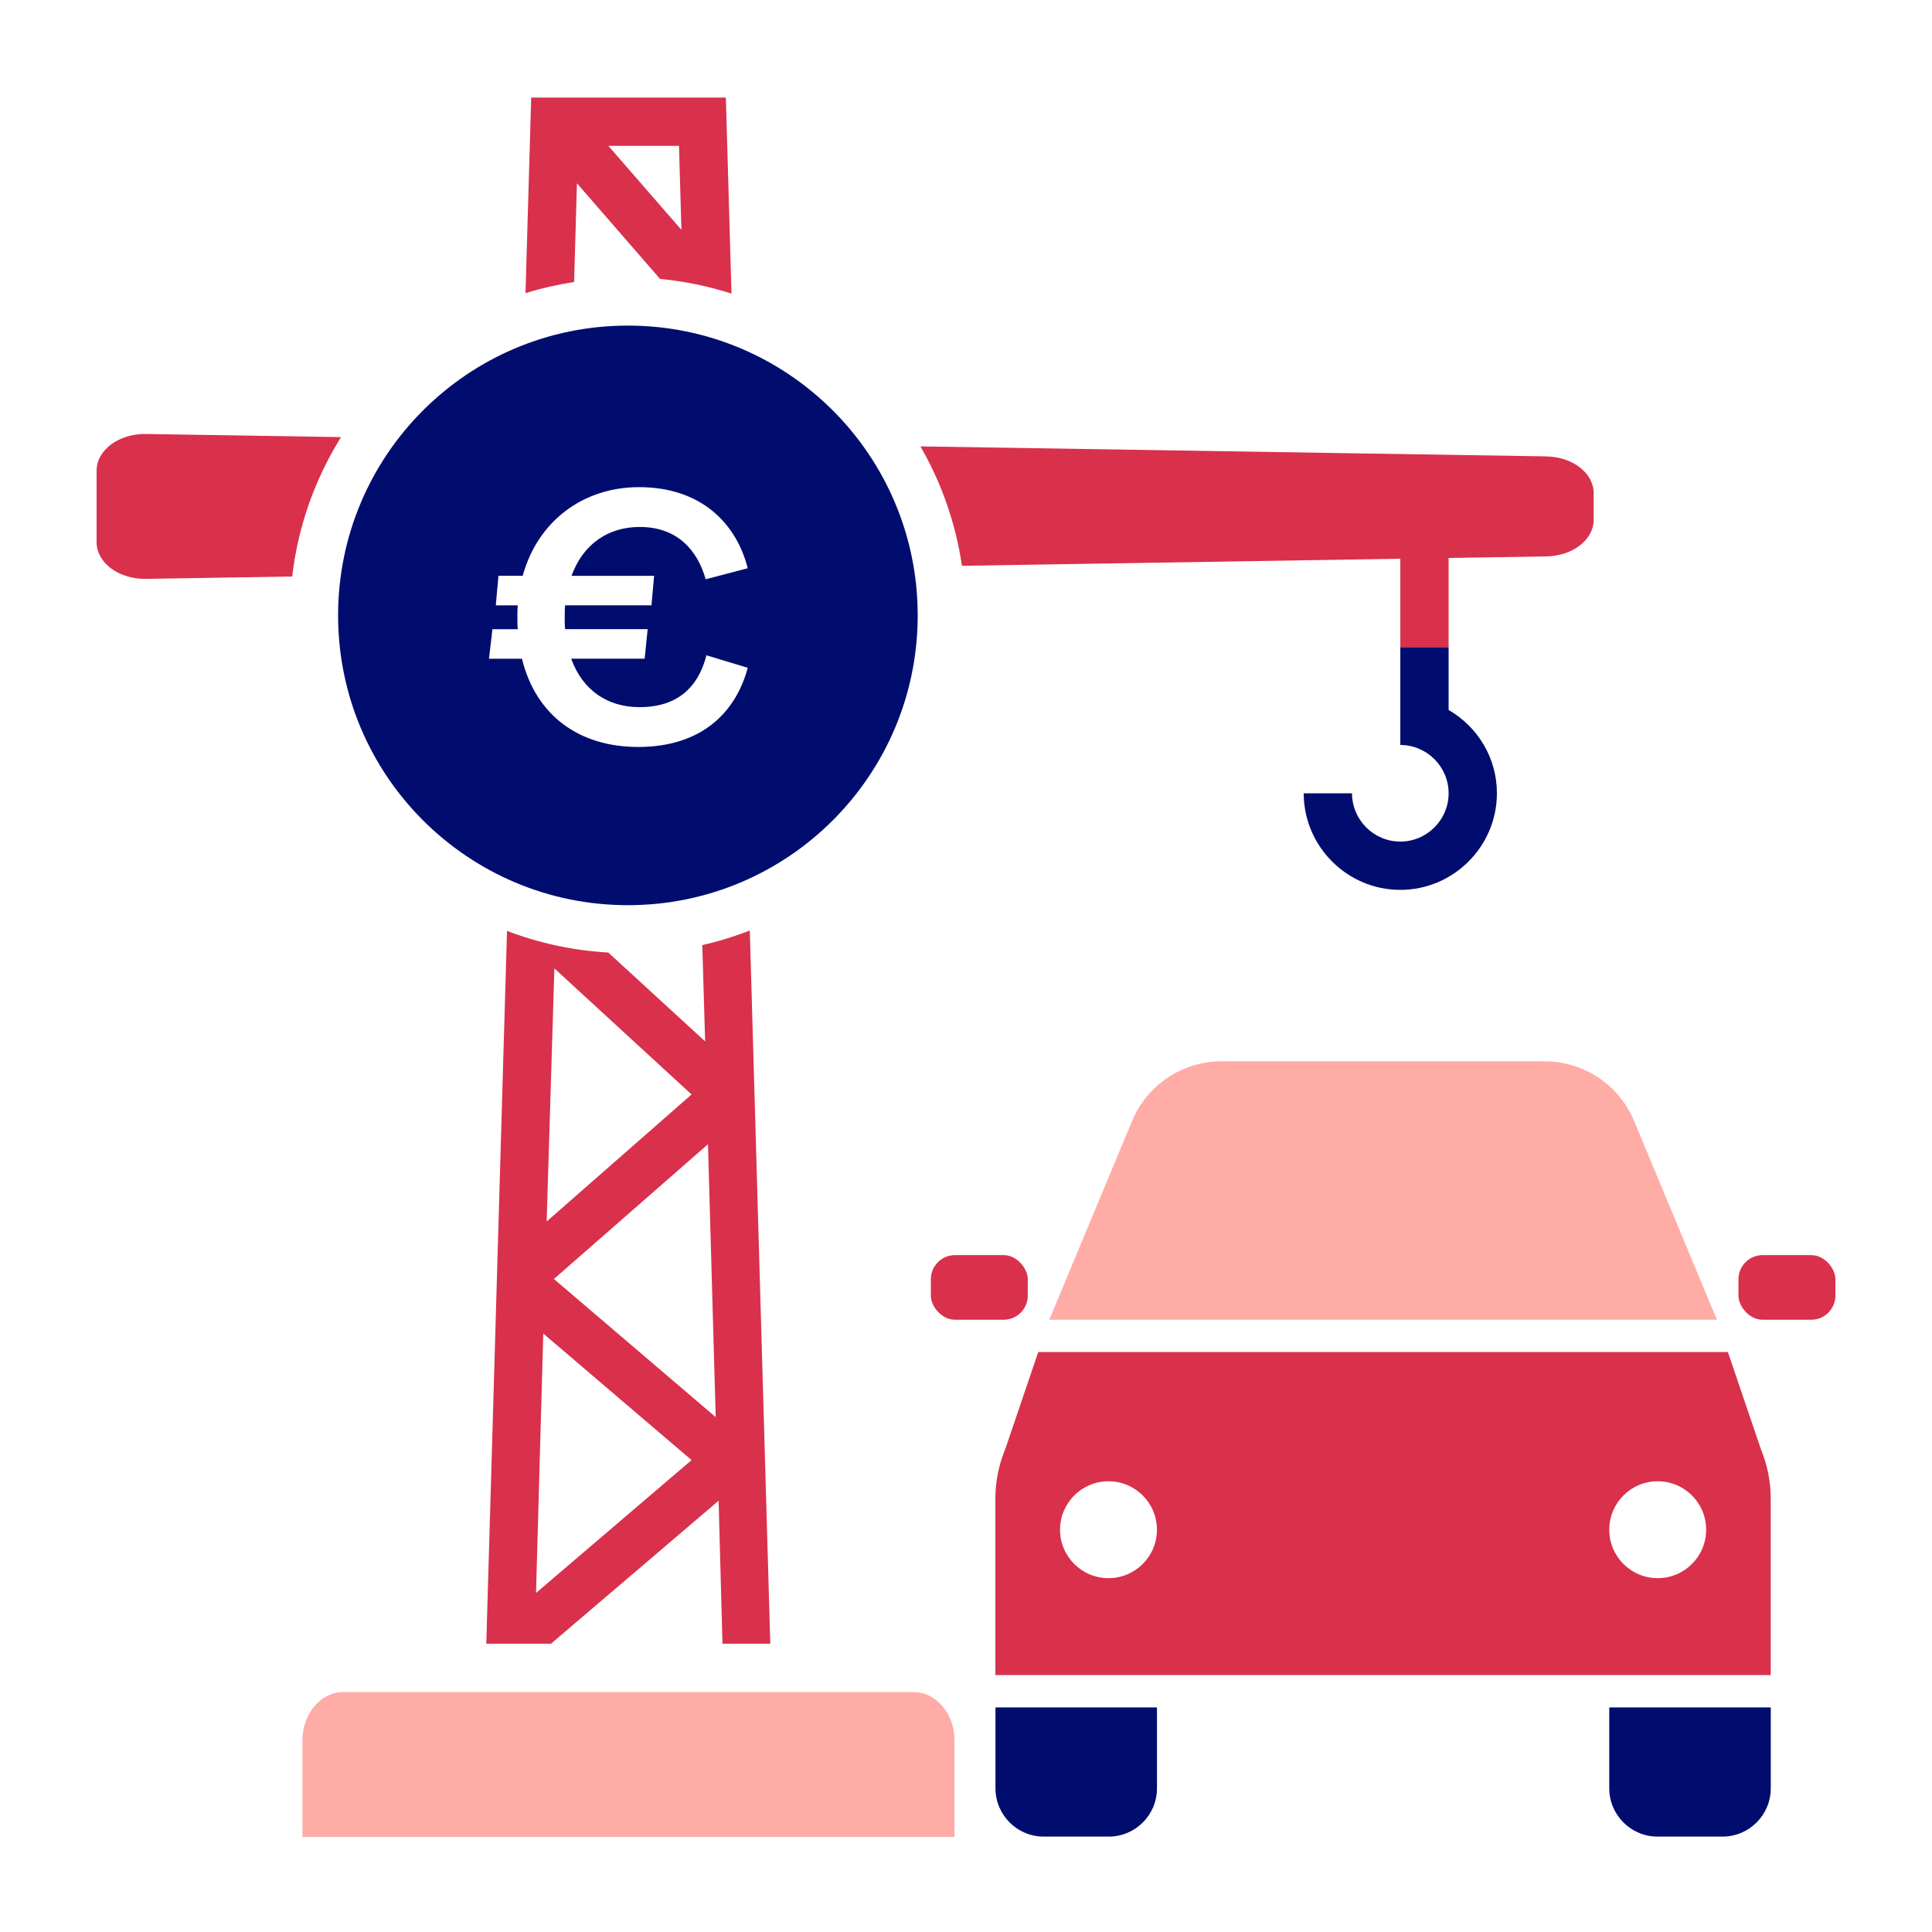
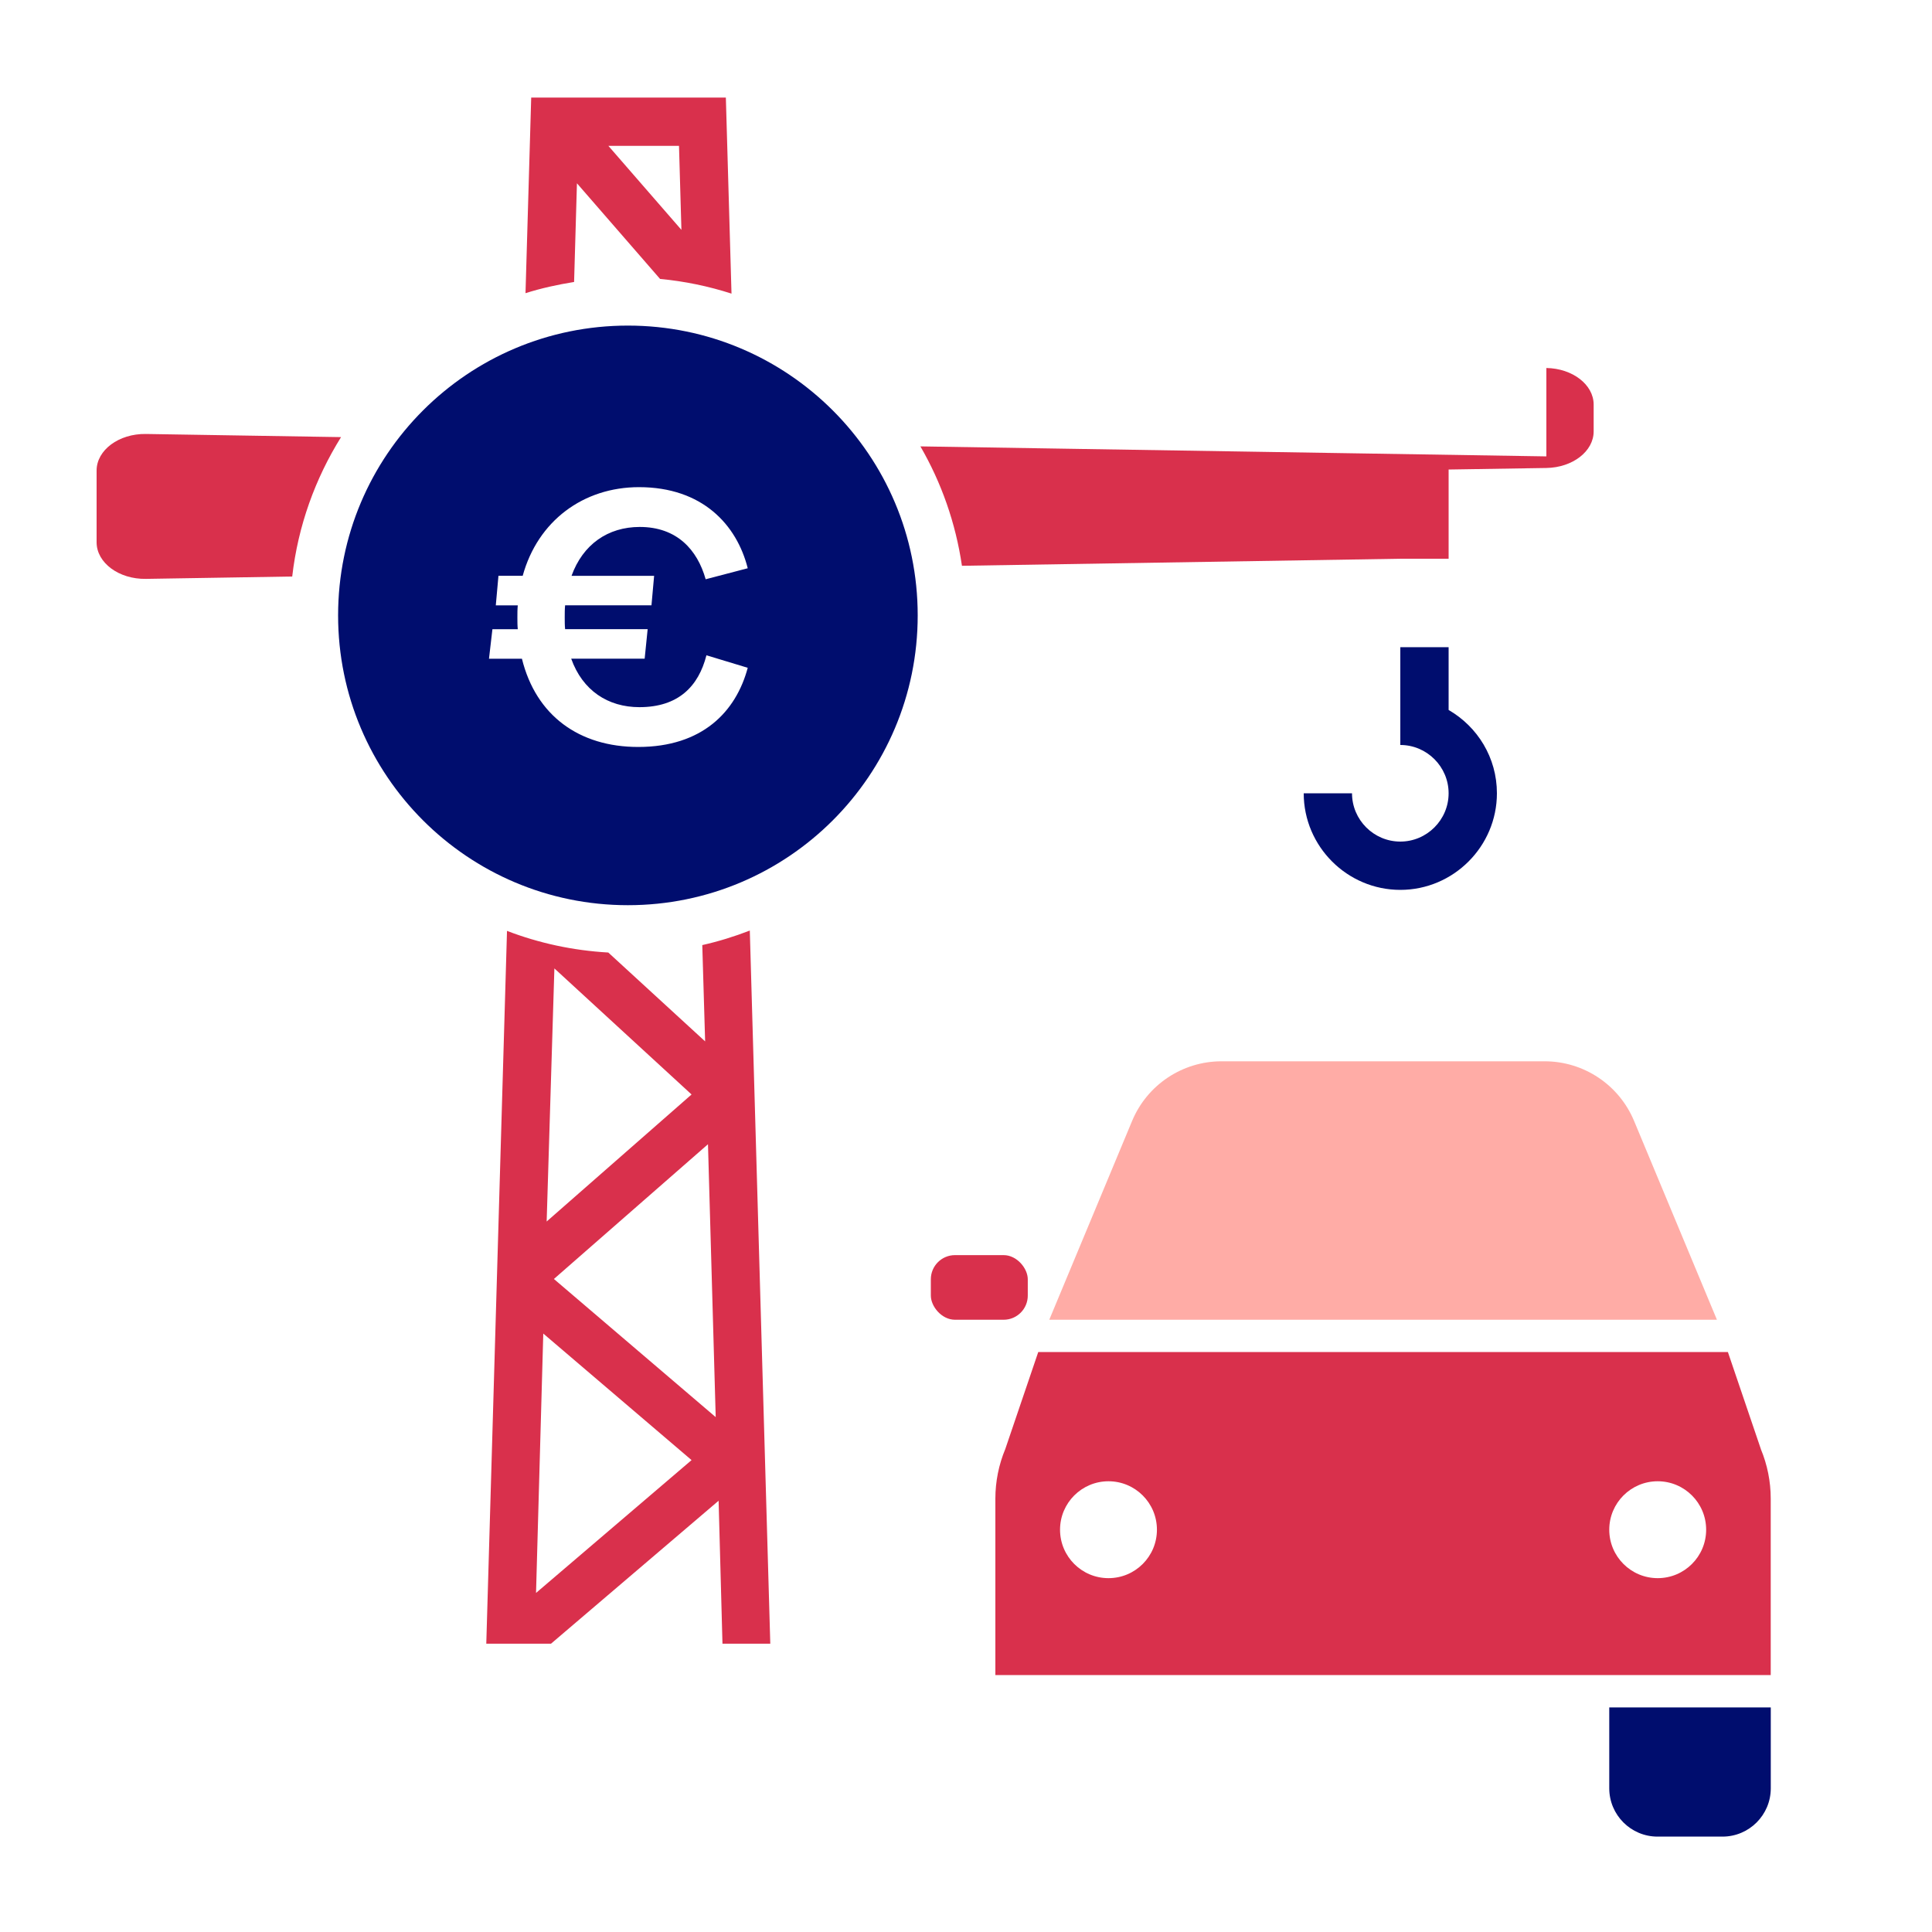
<svg xmlns="http://www.w3.org/2000/svg" viewBox="0 0 40 40" focusable="false" aria-hidden="true">
  <g id="Solid">
    <rect width="40" height="40" fill="none" />
  </g>
  <g id="Icon_Red">
    <g>
      <g>
        <path d="M33.318,35.35h3.344v1.675c0,.552-.448,1-1,1h-1.344c-.552,0-1-.448-1-1v-1.675h0Z" fill="#000d6e" />
-         <path d="M20.61,35.35h3.344v1.675c0,.552-.448,1-1,1h-1.344c-.552,0-1-.448-1-1v-1.675h0Z" fill="#000d6e" />
-         <rect x="35.993" y="25.986" width="2.007" height="1.338" rx=".5" ry=".5" fill="#d9304c" />
        <rect x="19.272" y="25.986" width="2.007" height="1.338" rx=".5" ry=".5" fill="#d9304c" />
        <g>
          <path d="M36.456,29.999l-.682-2.007h-14.278l-.682,2.007c-.136,.326-.206,.676-.206,1.029v3.653h16.053v-3.653c0-.353-.07-.703-.206-1.029Zm-13.506,2.675c-.554,0-1.003-.449-1.003-1.003s.449-1.003,1.003-1.003,1.003,.449,1.003,1.003-.449,1.003-1.003,1.003Zm11.371,0c-.554,0-1.003-.449-1.003-1.003s.449-1.003,1.003-1.003,1.003,.449,1.003,1.003-.449,1.003-1.003,1.003Z" fill="#d9304c" />
          <path d="M33.832,23.208c-.312-.748-1.042-1.235-1.852-1.235h-6.689c-.81,0-1.541,.487-1.852,1.235l-1.715,4.116h13.823l-1.715-4.116Z" fill="#ffaca6" />
        </g>
      </g>
      <polygon points="14.058 3.02 12.596 3.02 14.108 4.759 14.058 3.02" fill="none" />
      <polygon points="11.468 26.48 14.818 29.34 14.658 23.69 11.468 26.48" fill="none" />
      <polygon points="11.098 32.98 14.318 30.23 11.248 27.61 11.098 32.98" fill="none" />
      <polygon points="11.478 20.05 11.318 25.29 14.318 22.66 11.478 20.05" fill="none" />
-       <path d="M18.918,35.033H7.106c-.466,0-.844,.448-.844,1v2h13.5v-2c0-.552-.378-1-.844-1Z" fill="#ffaca6" />
      <g>
        <g>
          <path d="M11.887,5.838c.363-.058,.734-.097,1.113-.097,.225,0,.447,.013,.666,.034l-1.72-1.979-.059,2.042Z" fill="none" />
          <polygon points="14.058 3.02 12.596 3.02 14.108 4.759 14.058 3.02" fill="none" />
          <polygon points="11.098 32.98 14.318 30.23 11.248 27.61 11.098 32.98" fill="none" />
          <path d="M14.539,19.566c-.496,.111-1.01,.175-1.539,.175-.137,0-.271-.013-.406-.021l2.004,1.839-.059-1.994Z" fill="none" />
-           <polygon points="11.478 20.05 11.318 25.29 14.318 22.66 11.478 20.05" fill="none" />
          <polygon points="14.818 29.34 14.658 23.69 11.468 26.48 14.818 29.34" fill="none" />
          <path d="M14.598,21.56l-2.004-1.839c-.736-.042-1.44-.196-2.097-.448l-.429,14.758h1.34l3.47-2.96,.08,2.96h.99l-.424-14.765c-.318,.123-.646,.225-.984,.301l.059,1.994Zm-3.12-1.51l2.84,2.61-3,2.63,.16-5.24Zm-.38,12.93l.15-5.37,3.07,2.62-3.22,2.75Zm3.72-3.64l-3.35-2.86,3.19-2.79,.16,5.65Z" fill="#d9304c" />
          <path d="M11.946,3.796l1.72,1.979c.511,.048,1.006,.152,1.479,.304l-.117-4.059h-4.03l-.118,4.05c.325-.103,.662-.177,1.006-.232l.059-2.042Zm2.112-.776l.05,1.739-1.512-1.739h1.462Z" fill="#d9304c" />
          <path d="M3.021,8.985c-.56-.009-1.021,.333-1.021,.758v1.484c0,.425,.461,.767,1.021,.758l3.029-.049c.121-1.052,.477-2.029,1.011-2.886l-4.039-.065Z" fill="#d9304c" />
        </g>
        <path d="M13,6.741c-3.314,0-6,2.686-6,6,0,3.314,2.686,6,6,6,3.314,0,6-2.686,6-6,0-3.314-2.686-6-6-6Zm.543,5.179l-.055,.612h-1.788c-.008,.078-.008,.164-.008,.251,0,.086,0,.164,.008,.243h1.709l-.062,.611h-1.521c.235,.659,.761,1.004,1.412,1.004,.808,0,1.224-.432,1.388-1.074l.855,.259c-.243,.909-.941,1.639-2.267,1.639-1.224,0-2.118-.65-2.408-1.827h-.682l.071-.611h.525c-.008-.079-.008-.157-.008-.243,0-.087,0-.173,.008-.251h-.455l.055-.612h.502c.313-1.137,1.255-1.835,2.408-1.835,1.31,0,2.023,.776,2.251,1.679l-.871,.228c-.173-.612-.596-1.083-1.365-1.083-.659,0-1.177,.361-1.412,1.012h1.709Z" fill="#000d6e" />
      </g>
      <g>
-         <path d="M32.016,9.449l-12.96-.207c.433,.748,.729,1.582,.86,2.472l9.076-.146v1.831h1v-1.847l2.024-.032c.544-.009,.979-.345,.979-.758v-.554c0-.412-.435-.749-.979-.758Z" fill="#d9304c" />
+         <path d="M32.016,9.449l-12.96-.207c.433,.748,.729,1.582,.86,2.472l9.076-.146h1v-1.847l2.024-.032c.544-.009,.979-.345,.979-.758v-.554c0-.412-.435-.749-.979-.758Z" fill="#d9304c" />
        <path d="M28.992,14.978v.375h-0v.071c.55,0,1,.45,1,1s-.45,1-1,1-1-.45-1-1h-1c0,1.1,.9,2,2,2,1.1,0,2-.9,2-2,0-.738-.401-1.378-1-1.725v-1.3h-1v1.579Z" fill="#000d6e" />
      </g>
    </g>
  </g>
</svg>